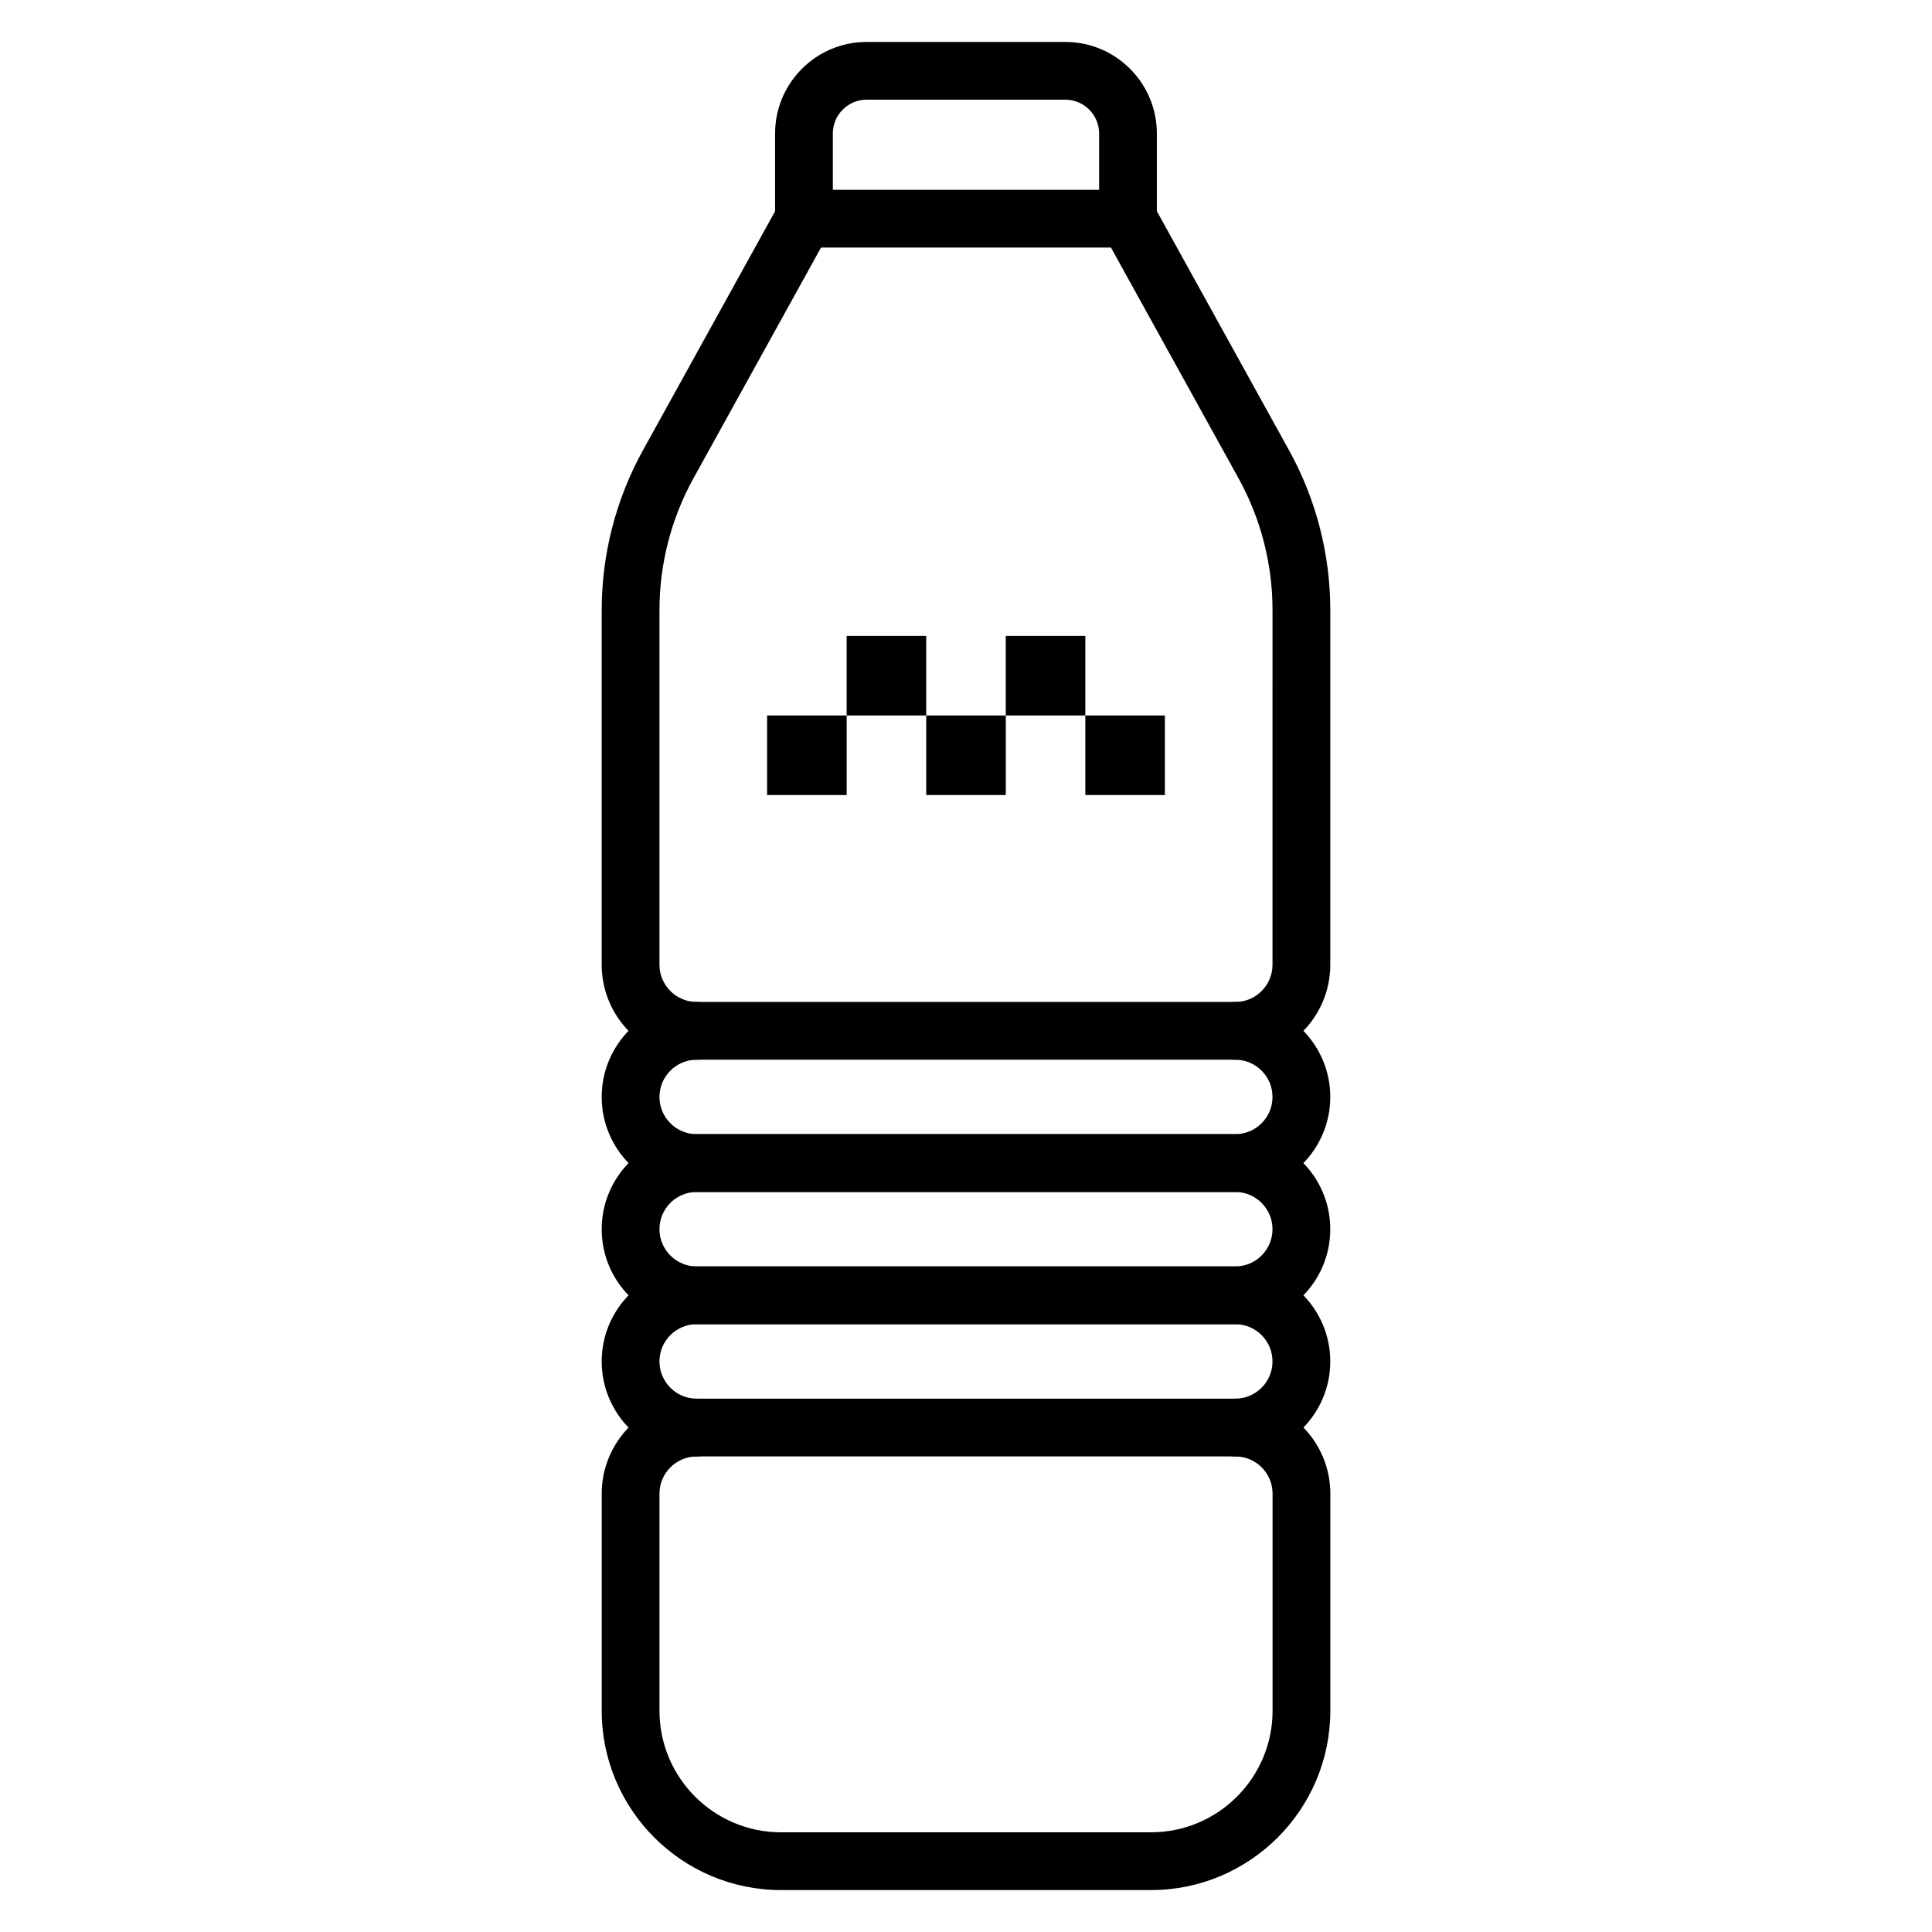
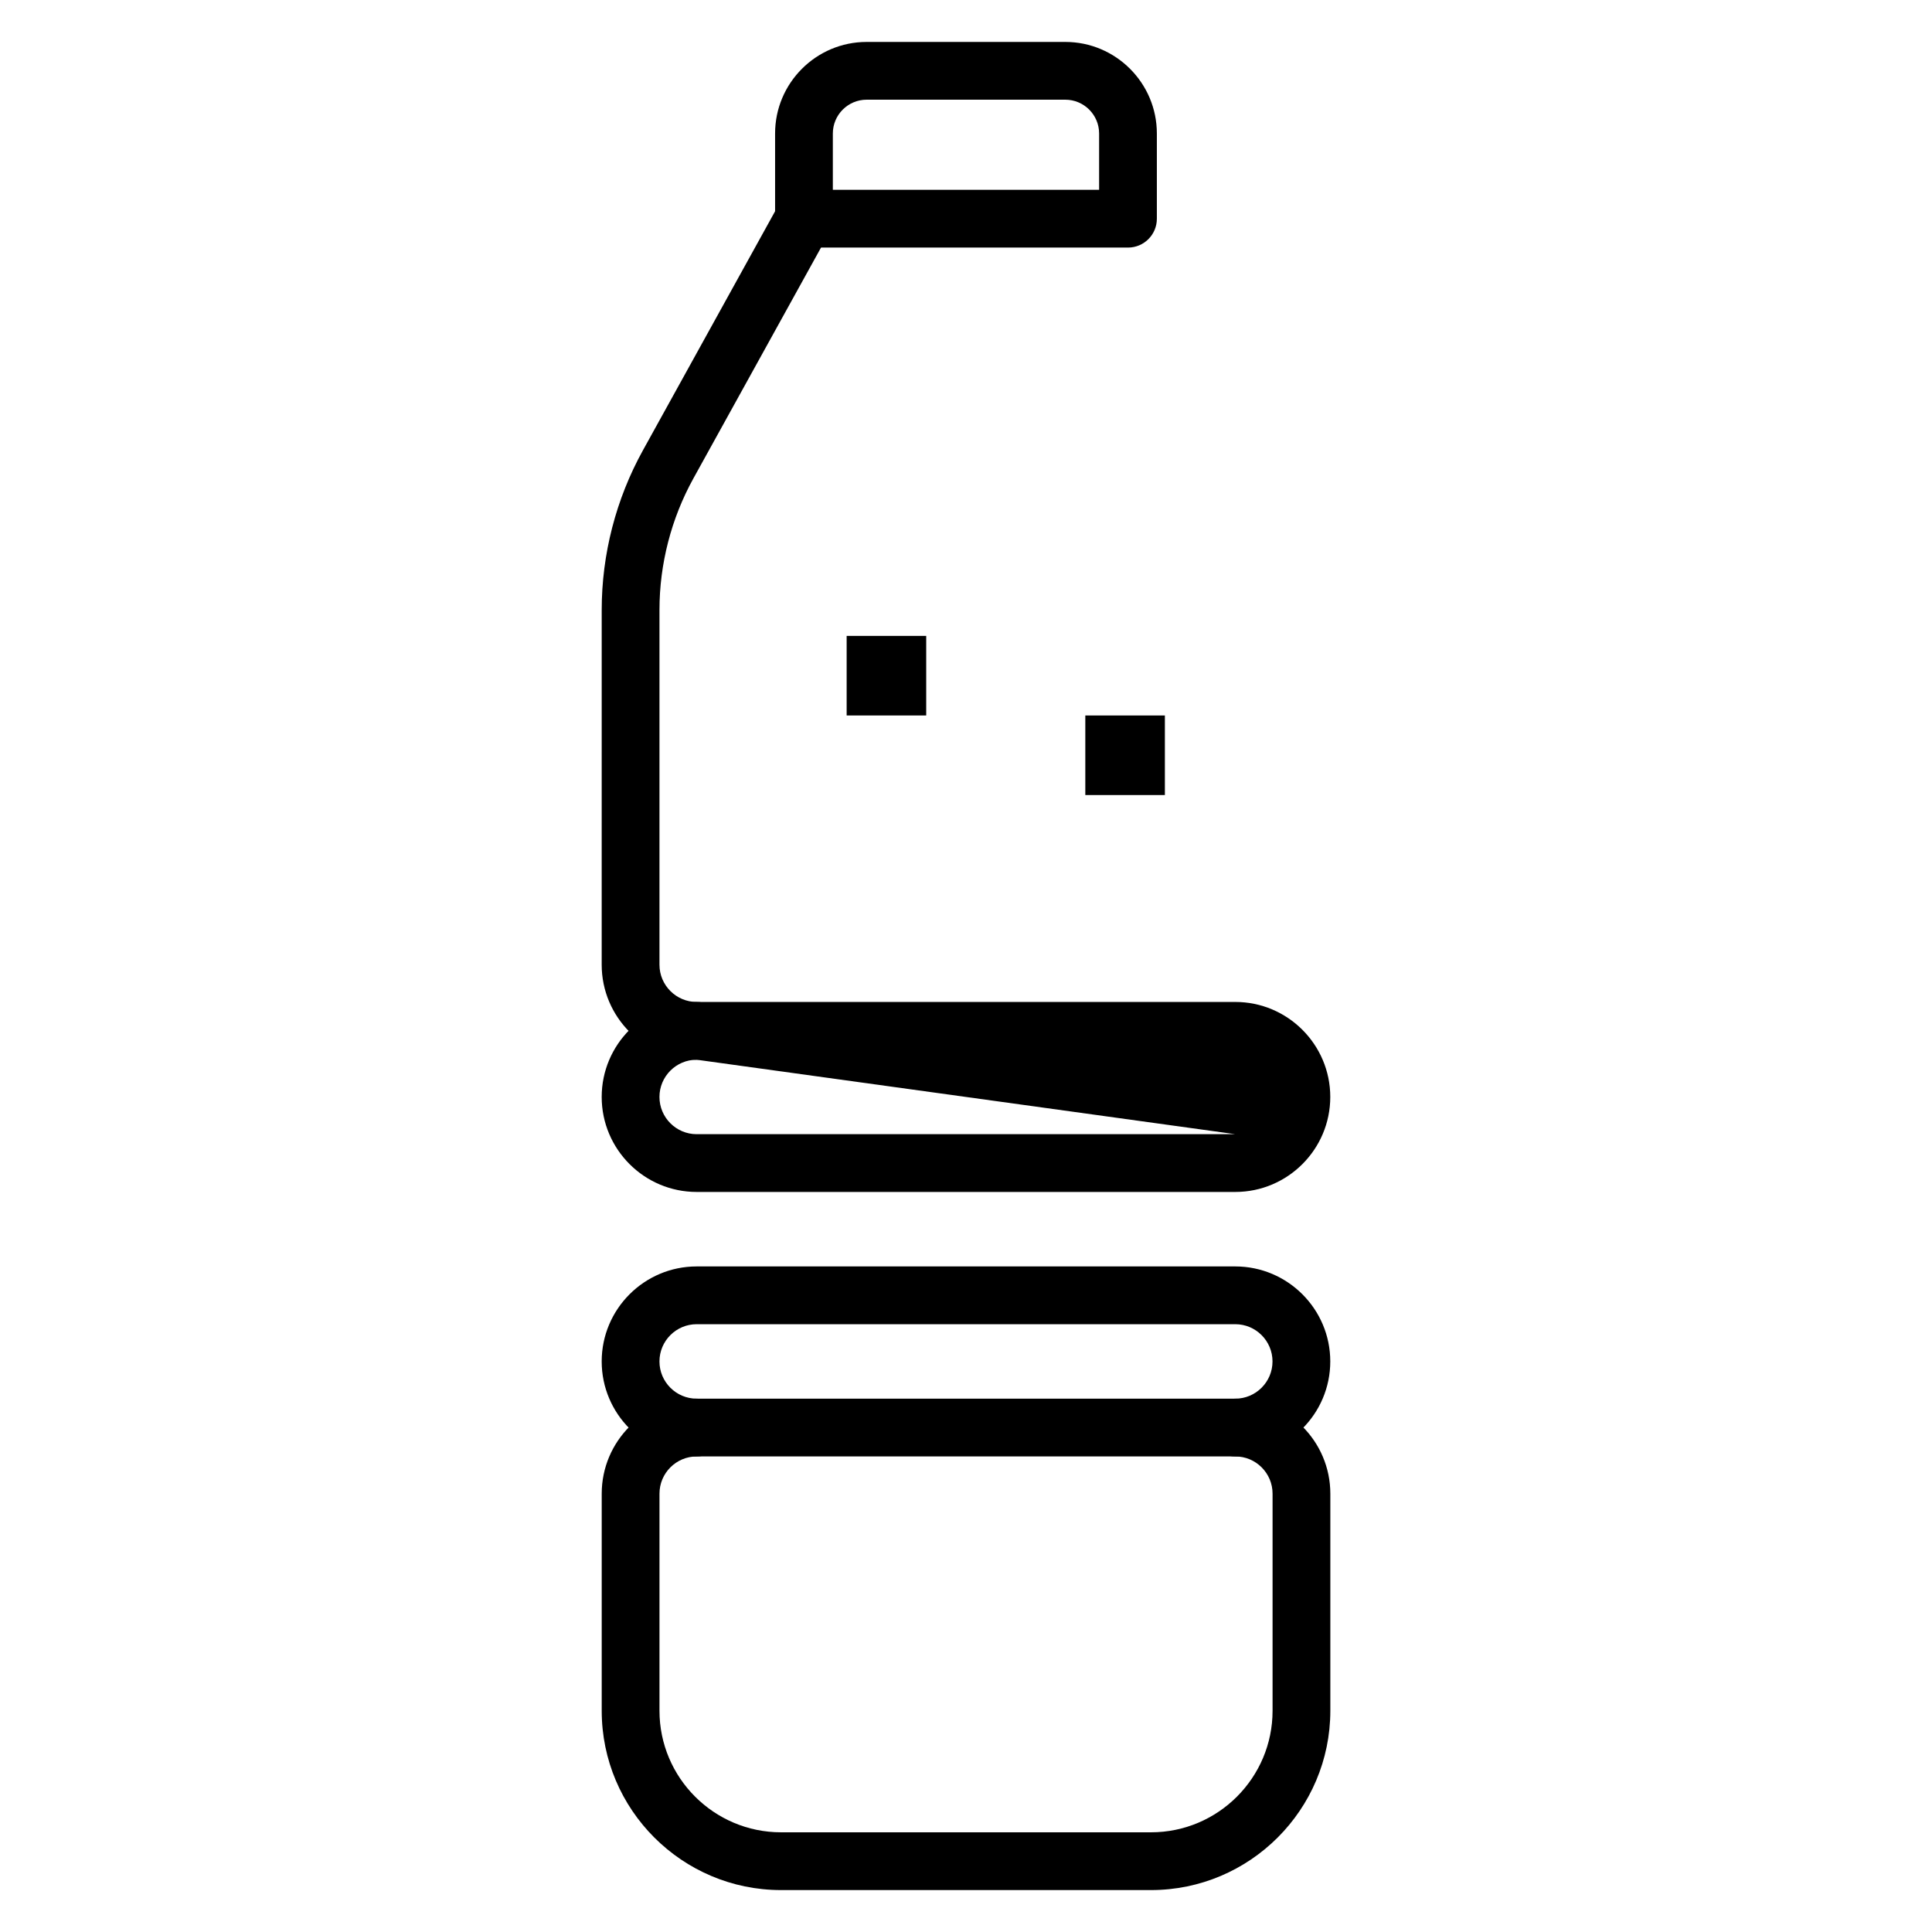
<svg xmlns="http://www.w3.org/2000/svg" fill="#000000" width="800px" height="800px" version="1.1" viewBox="144 144 512 512">
  <g>
-     <path d="m471.36 494.93h-142.73c-13.879 0-25.176-11.293-25.176-25.176 0-13.879 11.293-25.176 25.176-25.176h142.73c13.879 0 25.176 11.293 25.176 25.176s-11.293 25.176-25.176 25.176zm-142.73-35.043c-5.441 0-9.867 4.426-9.867 9.867s4.426 9.867 9.867 9.867h142.73c5.441 0 9.867-4.426 9.867-9.867s-4.426-9.867-9.867-9.867z" />
    <path d="m471.36 529.97h-142.73c-13.879 0-25.176-11.293-25.176-25.176 0-13.879 11.293-25.176 25.176-25.176h142.73c13.879 0 25.176 11.293 25.176 25.176 0 13.883-11.293 25.176-25.176 25.176zm-142.73-35.043c-5.441 0-9.867 4.426-9.867 9.867 0 5.441 4.426 9.867 9.867 9.867h142.73c5.441 0 9.867-4.426 9.867-9.867 0-5.441-4.426-9.867-9.867-9.867z" />
-     <path d="m471.36 459.88h-142.73c-13.879 0-25.176-11.293-25.176-25.176 0-13.879 11.293-25.176 25.176-25.176h142.73c13.879 0 25.176 11.293 25.176 25.176 0 13.879-11.293 25.176-25.176 25.176zm-142.73-35.043c-5.441 0-9.867 4.426-9.867 9.867 0 5.441 4.426 9.867 9.867 9.867h142.73c5.441 0 9.867-4.426 9.867-9.867 0-5.441-4.426-9.867-9.867-9.867z" />
+     <path d="m471.36 459.88h-142.73c-13.879 0-25.176-11.293-25.176-25.176 0-13.879 11.293-25.176 25.176-25.176h142.73c13.879 0 25.176 11.293 25.176 25.176 0 13.879-11.293 25.176-25.176 25.176zm-142.73-35.043c-5.441 0-9.867 4.426-9.867 9.867 0 5.441 4.426 9.867 9.867 9.867h142.73z" />
    <path d="m449.02 644.89h-98.043c-26.203 0-47.516-21.316-47.516-47.516v-57.531c0-13.879 11.293-25.176 25.176-25.176 4.227 0 7.652 3.426 7.652 7.652 0 4.227-3.426 7.652-7.652 7.652-5.441 0-9.867 4.426-9.867 9.867v57.531c0 17.762 14.449 32.211 32.215 32.211h98.047c17.762 0 32.211-14.449 32.211-32.211v-57.531c0-5.441-4.426-9.867-9.867-9.867-4.227 0-7.652-3.426-7.652-7.652 0-4.227 3.426-7.652 7.652-7.652 13.879 0 25.176 11.293 25.176 25.176v57.531c-0.012 26.199-21.328 47.516-47.531 47.516z" />
-     <path d="m471.36 424.84c-4.227 0-7.652-3.426-7.652-7.652s3.426-7.652 7.652-7.652c5.441 0 9.867-4.426 9.867-9.867l0.004-94.023c0-12.168-3.113-24.227-9-34.875l-35.996-65.113c-2.043-3.699-0.703-8.355 2.996-10.402 3.699-2.043 8.355-0.703 10.402 2.996l35.996 65.113c7.137 12.906 10.91 27.531 10.91 42.281v94.02c-0.004 13.883-11.297 25.176-25.18 25.176z" />
    <path d="m442.93 209.61h-85.871c-4.227 0-7.652-3.426-7.652-7.652v-22.582c0-13.379 10.887-24.262 24.262-24.262h52.648c13.379 0 24.262 10.887 24.262 24.262v22.582c0.004 4.231-3.422 7.652-7.648 7.652zm-78.219-15.305h70.566v-14.93c0-4.938-4.019-8.957-8.957-8.957h-52.652c-4.938 0-8.957 4.019-8.957 8.957z" />
    <path d="m328.63 424.84c-13.879 0-25.176-11.293-25.176-25.176l0.004-94.02c0-14.75 3.773-29.371 10.91-42.281l35.996-65.113c2.043-3.699 6.703-5.039 10.402-2.996 3.699 2.043 5.039 6.703 2.996 10.402l-35.996 65.113c-5.887 10.648-9 22.707-9 34.875v94.02c0 5.441 4.426 9.867 9.867 9.867 4.227 0 7.652 3.426 7.652 7.652-0.004 4.231-3.426 7.656-7.656 7.656z" />
-     <path d="m347.29 333.61h21.086v21.086h-21.086z" />
    <path d="m368.37 312.52h21.086v21.086h-21.086z" />
-     <path d="m389.46 333.61h21.086v21.086h-21.086z" />
-     <path d="m410.54 312.52h21.086v21.086h-21.086z" />
    <path d="m431.62 333.61h21.086v21.086h-21.086z" />
  </g>
</svg>